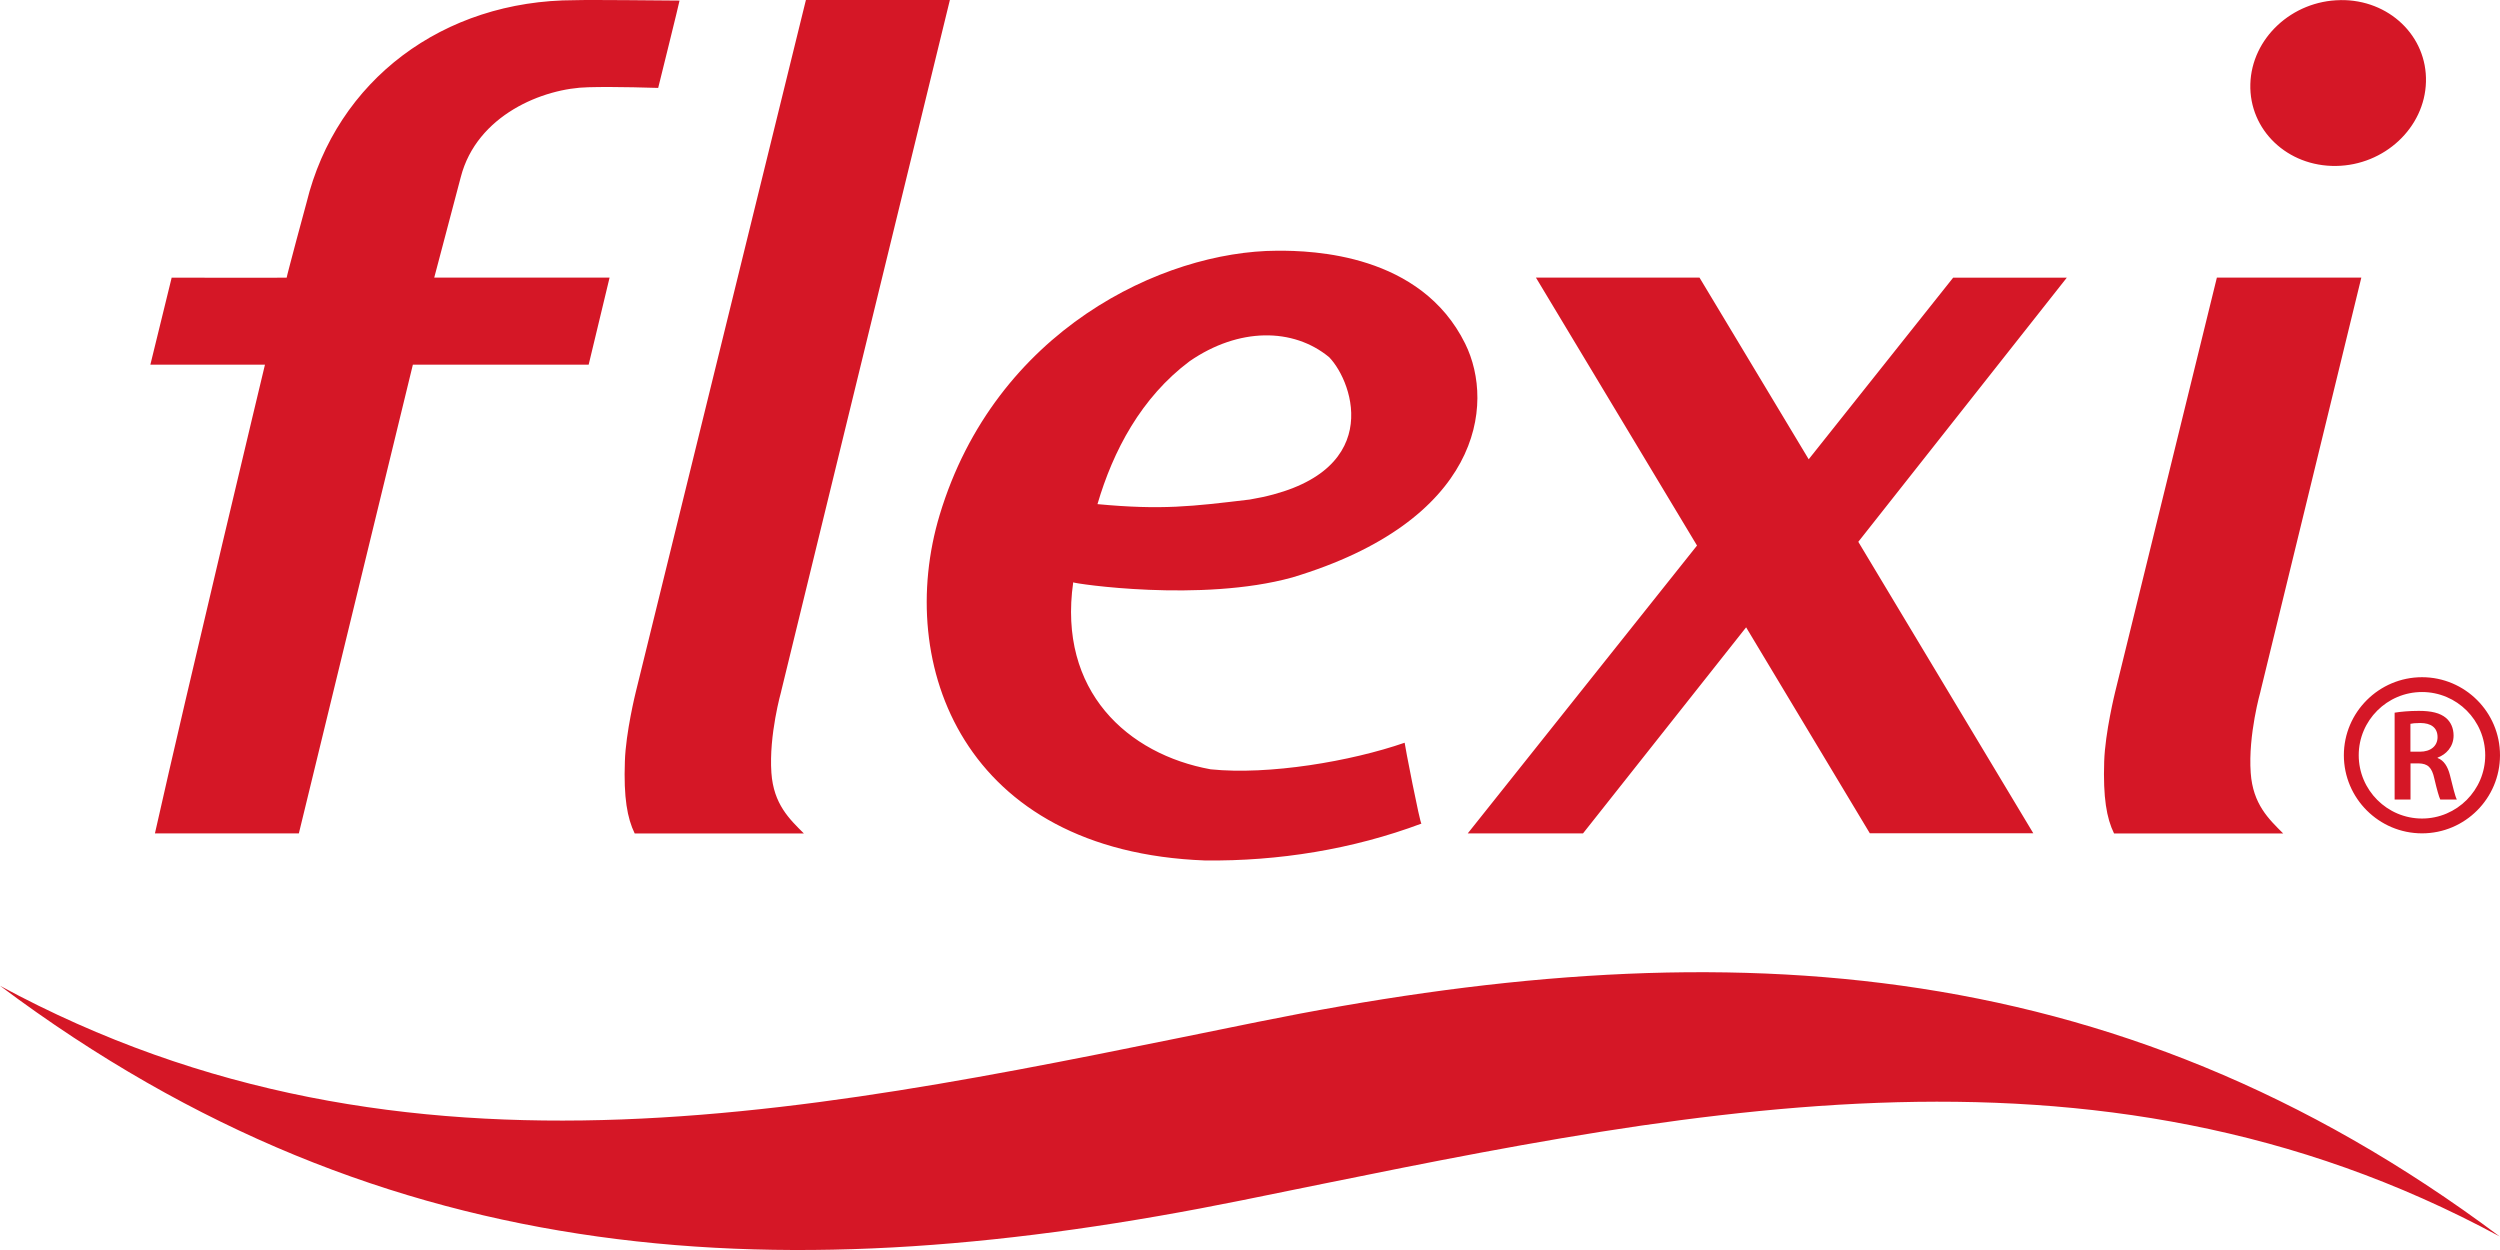
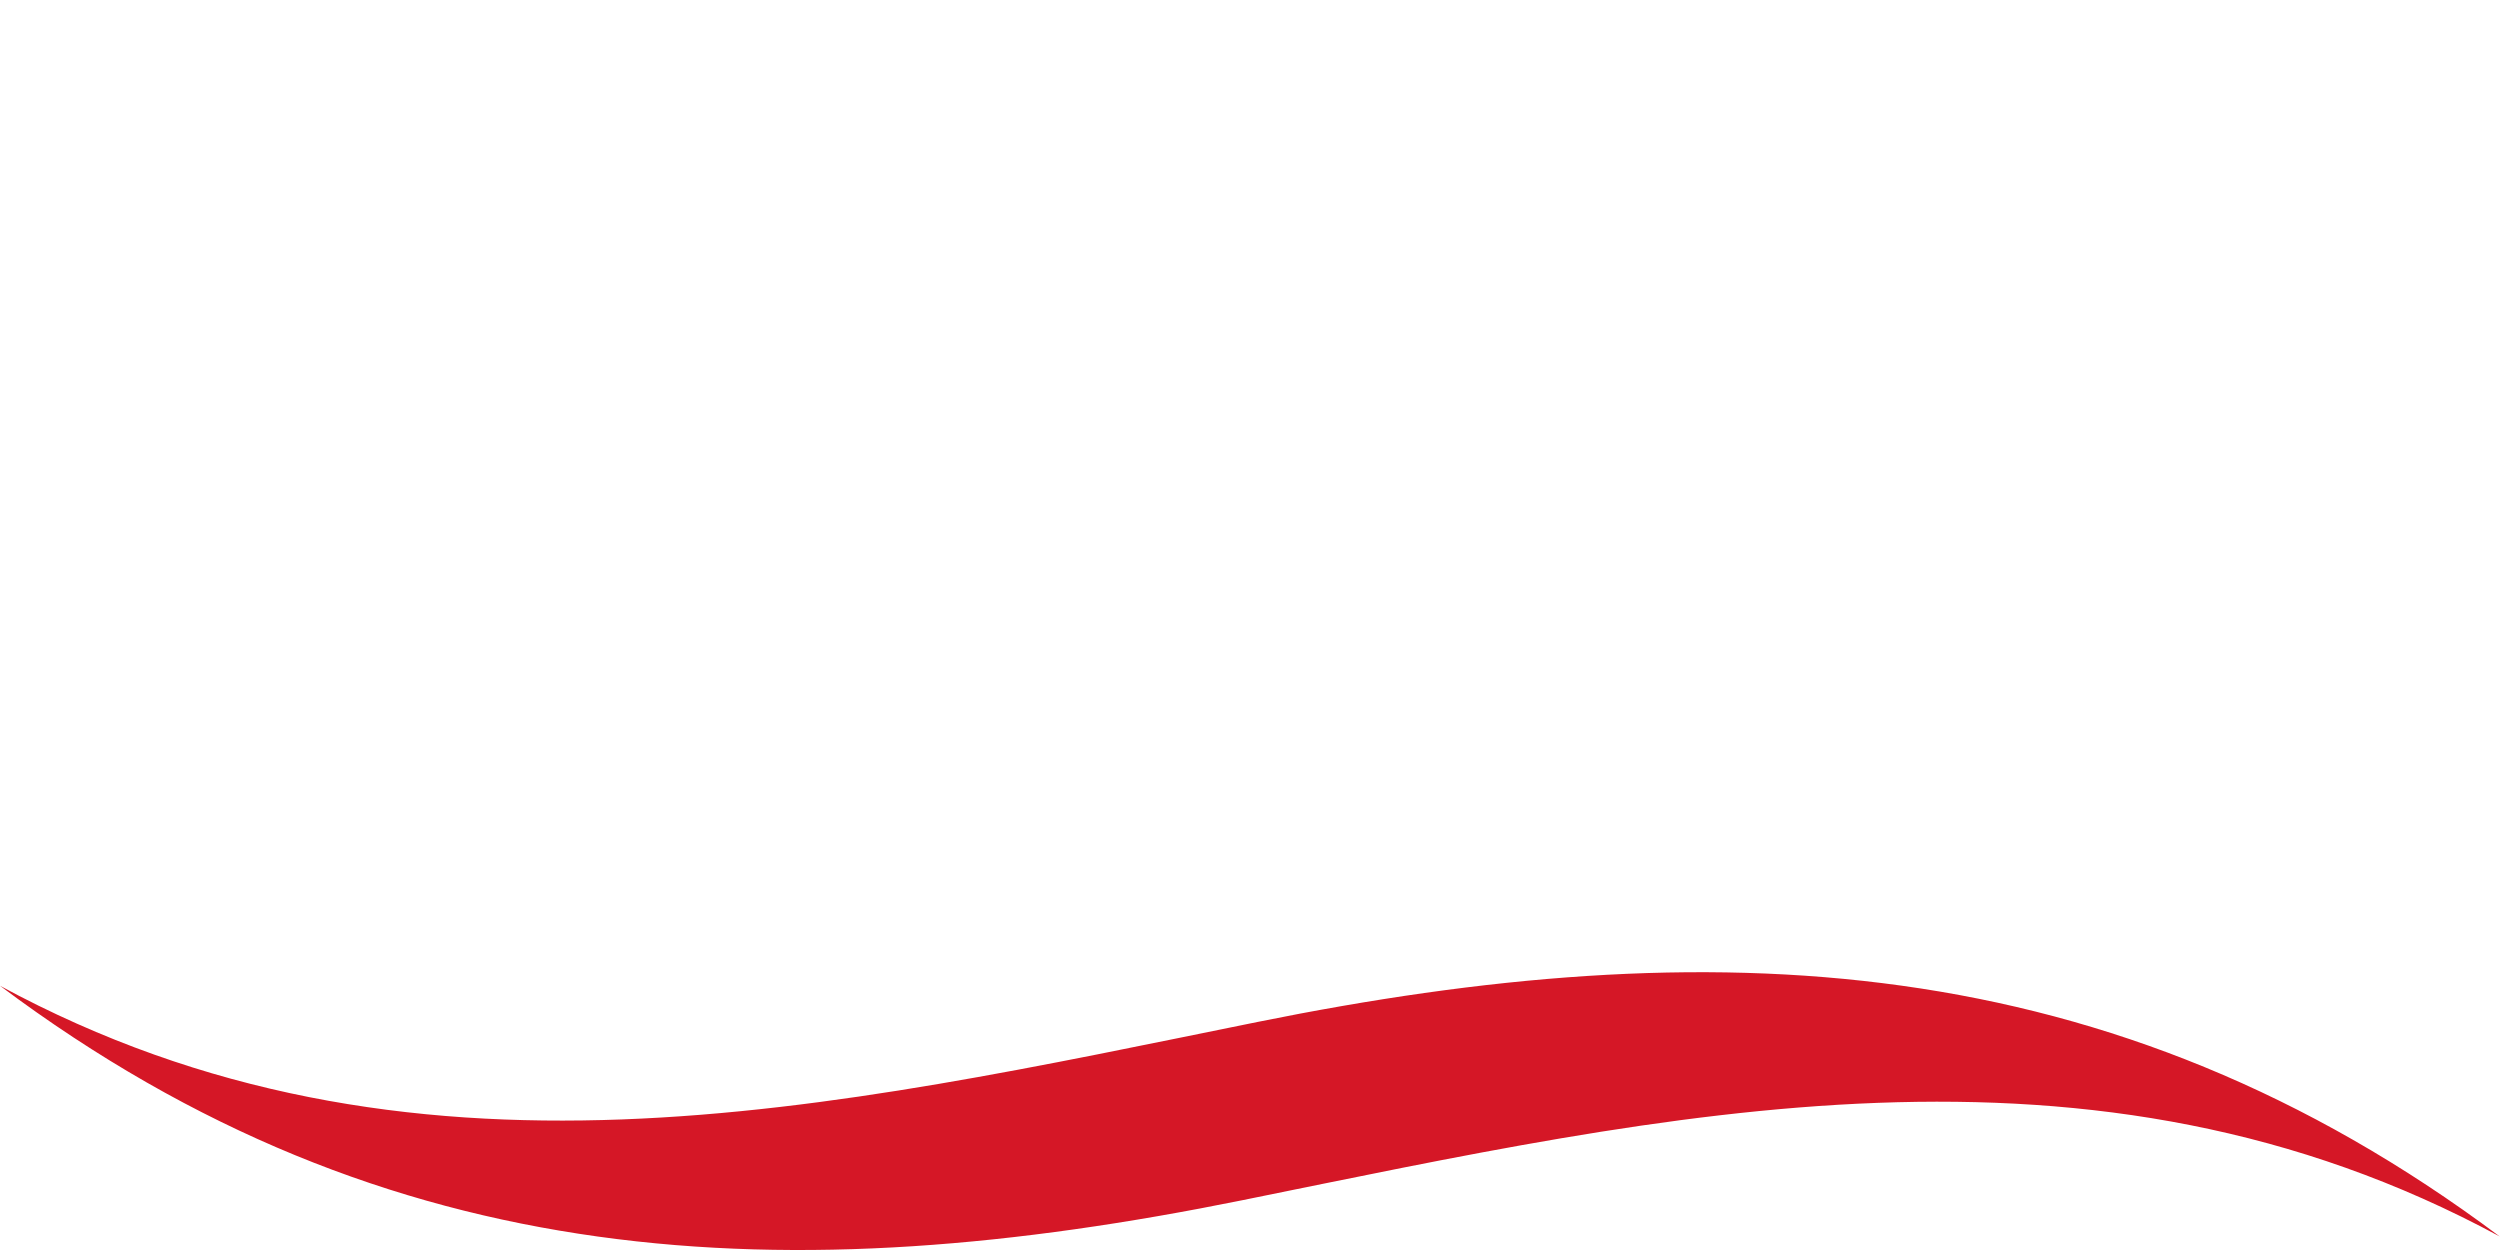
<svg xmlns="http://www.w3.org/2000/svg" id="Livello_1" viewBox="0 0 558.47 279.24">
  <defs>
    <style>.cls-1{fill:#d51726;}</style>
  </defs>
-   <path class="cls-1" d="M534.9,159.21c1.34-.23,3.35-.41,5.43-.41,2.82,0,4.75,.47,6.08,1.58,1.06,.91,1.69,2.27,1.69,3.93,0,2.55-1.72,4.26-3.57,4.93v.09c1.41,.53,2.26,1.9,2.75,3.79,.62,2.45,1.14,4.73,1.55,5.49h-3.7c-.29-.59-.75-2.2-1.32-4.64-.55-2.57-1.48-3.39-3.51-3.44h-1.82v8.08h-3.55v-19.4h0Zm3.55,8.71h2.13c2.42,0,3.94-1.29,3.94-3.25,0-2.16-1.51-3.16-3.85-3.16-1.13,0-1.86,.09-2.21,.18v6.23Zm-14.86,.79c0,9.62,7.84,17.45,17.46,17.45s17.42-7.83,17.42-17.45-7.82-17.43-17.42-17.43-17.46,7.82-17.46,17.43m3.32,0c0-7.78,6.35-14.12,14.14-14.12s14.12,6.34,14.12,14.12-6.34,14.14-14.12,14.14-14.14-6.35-14.14-14.14M522.83,.03c-10.83,.12-19.86,8.54-20.13,18.76-.28,10.26,8.28,18.43,19.14,18.28,10.81-.14,19.82-8.55,20.09-18.77,.29-10.25-8.28-18.43-19.1-18.28M131.42,19.49c5.9-.18,15.61,.15,15.61,.15,0,0,4.77-19.24,4.77-19.51-3.52-.02-20.05-.21-23.4-.09C99.01,.05,75.16,17.91,68.47,45.29c-.05,.05-4.53,16.81-4.43,16.73-.06,.07-25.69,0-25.69,0l-4.76,19.44h25.6s-17.44,72.81-24.58,104.71h32.15l25.47-104.71h39.27l4.67-19.44h-39.17l5.93-22.46c3.56-13.83,18.39-19.88,28.49-20.07m43.08,134.96L212.19,0h-32.16l-38.02,154.65s-2.23,9-2.42,15.43c-.29,8.11,.53,12.68,2.19,16.1h37.79c-3.19-3.19-6.76-6.51-7.25-13.54-.59-8.46,2.19-18.19,2.19-18.19m330.45,0l22.53-92.43h-32.27l-22.74,92.63s-2.22,9-2.43,15.43c-.26,8.11,.53,12.68,2.2,16.1h37.78c-3.19-3.19-6.76-6.51-7.25-13.54-.6-8.46,2.19-18.19,2.19-18.19m-68.65-92.43l-32.28,40.58-24.39-40.58h-36.54l35.98,59.85-51.22,64.31h25.75l36.44-46.04,27.63,46h36.52l-39.09-65.1,46.58-59.01h-25.38Zm-151.06-6.01c-25.47,.08-62.92,17.75-75.35,59.02-10.07,33.46,5.31,75.17,59.29,77.19,16.35,.18,32.91-2.46,48.34-8.24-.28,.32-3.84-18.06-3.76-18.06-12.01,4.15-30.27,7.27-43.33,5.94-18.49-3.36-34.18-17.43-30.71-41.77,.1,.26,28.56,4.55,48.93-1.09,41.94-12.6,45.43-38.47,38.63-52.23-9.89-20.06-34.01-20.81-42.04-20.76m-6.06,55.58c-12.96,1.55-19.66,2.38-34.04,1.03,3.5-11.93,9.76-23.82,20.59-31.93,10.99-7.57,23.13-7.51,31.16-.9,5.56,5.74,12.69,26.69-17.71,31.8" />
  <path class="cls-1" d="M0,220.21c86.97,65.12,176.73,68.3,277.44,47.92,95.54-19.35,189.51-41.39,280.96,8.08-87-65.11-176.77-68.31-277.47-47.92-95.52,19.35-189.54,41.42-280.93-8.08" />
</svg>